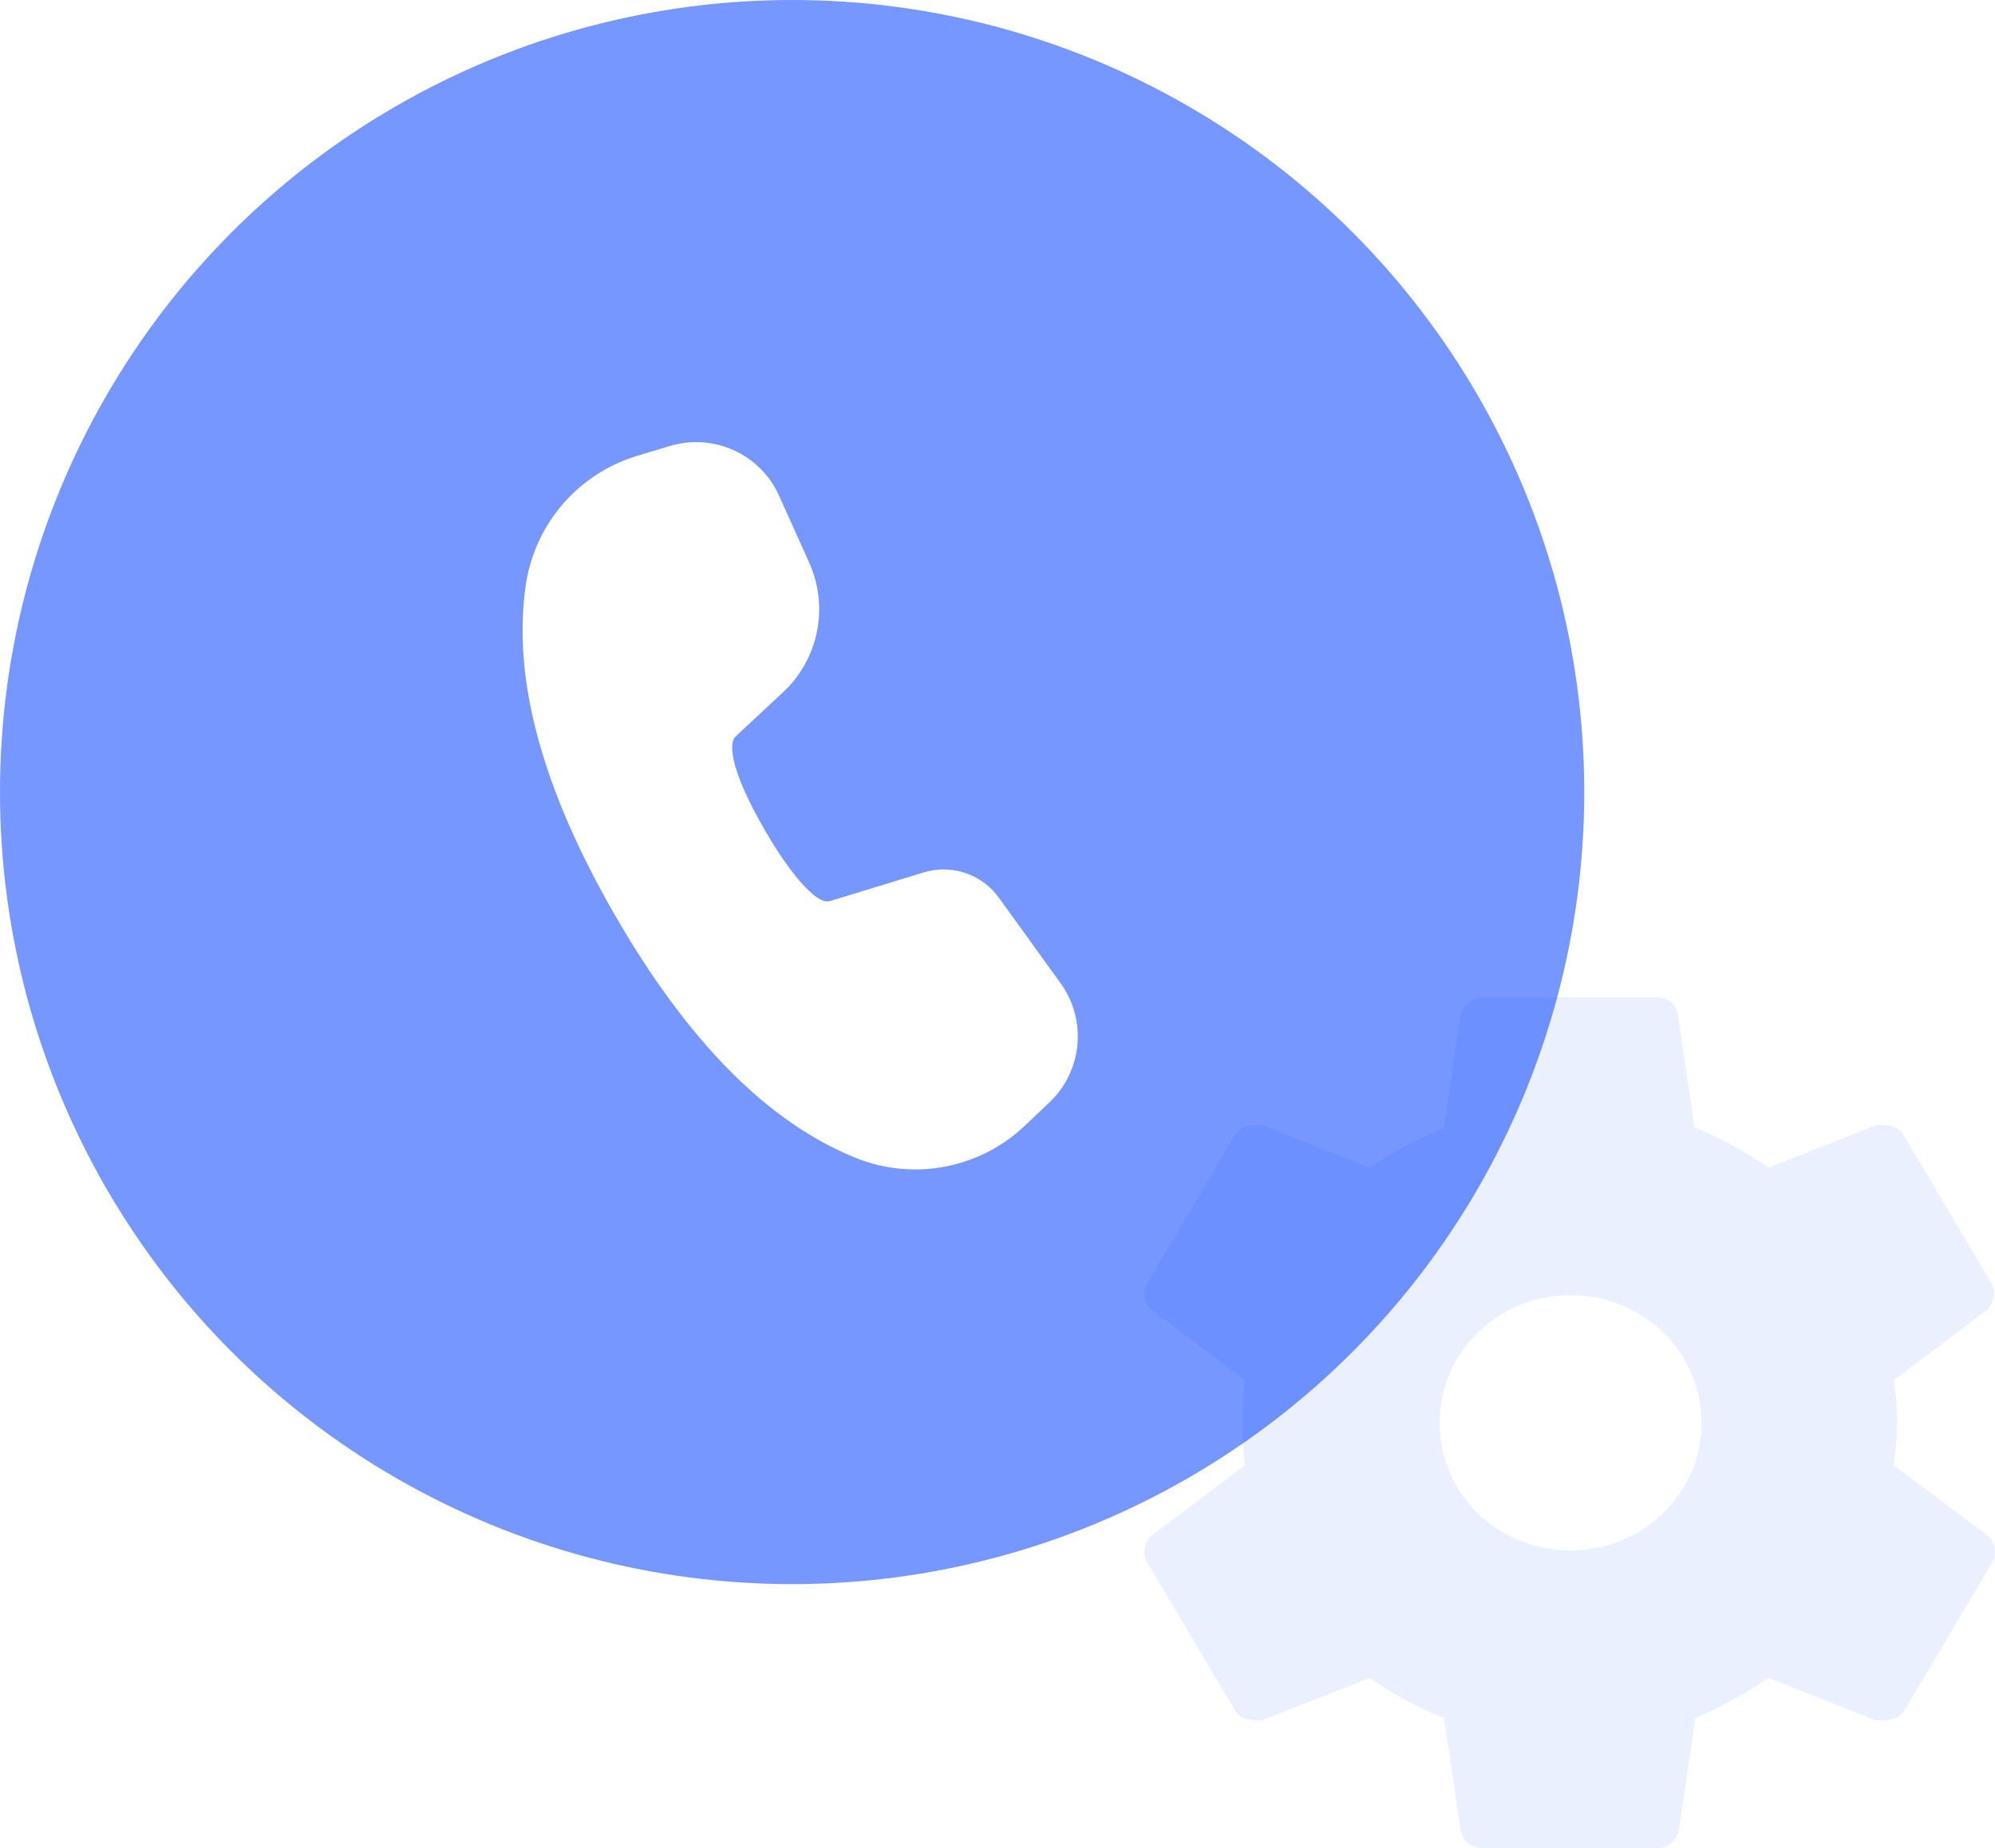
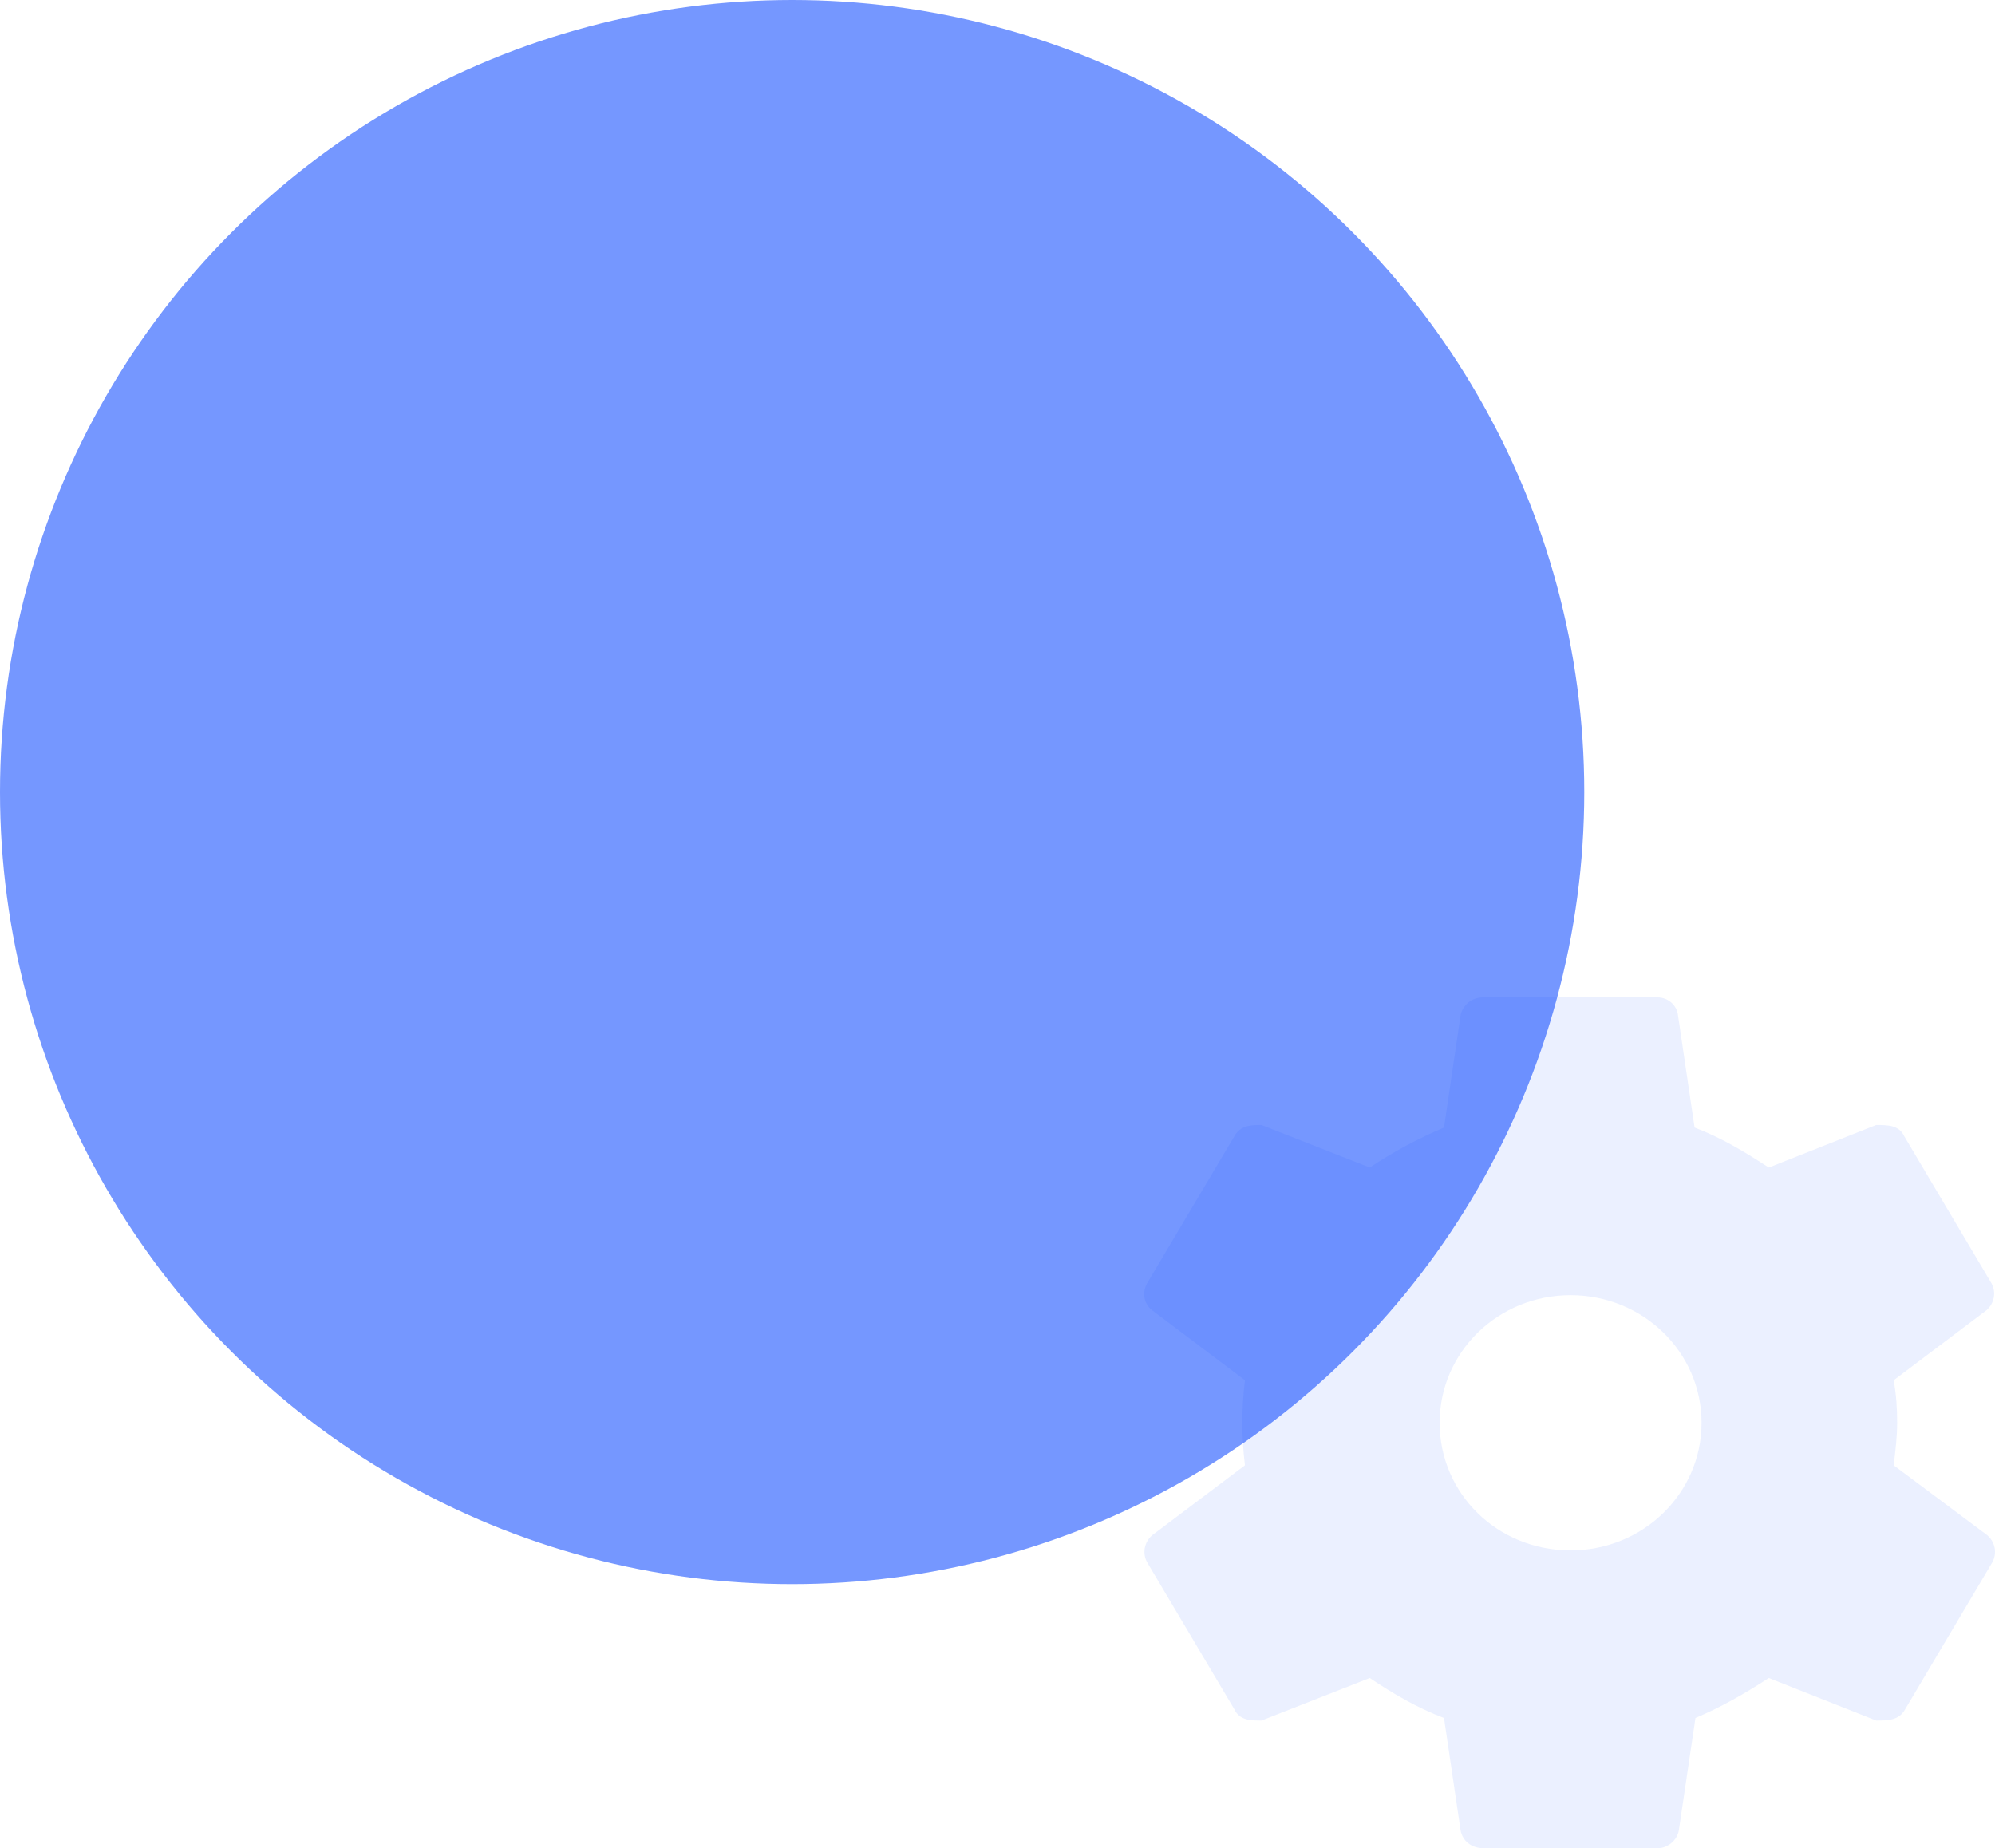
<svg xmlns="http://www.w3.org/2000/svg" width="68" height="63" viewBox="0 0 68 63" fill="none">
  <circle cx="27" cy="27" r="27" fill="#7597FF" />
-   <path d="M22.834 15.203C23.512 14.998 24.24 15.032 24.897 15.299C25.553 15.566 26.098 16.049 26.441 16.669L26.556 16.9L27.582 19.18C27.893 19.872 27.994 20.64 27.872 21.389C27.75 22.138 27.411 22.835 26.897 23.393L26.691 23.597L25.074 25.105C24.783 25.381 25.001 26.449 26.055 28.275C27.004 29.918 27.776 30.686 28.155 30.727H28.222L28.304 30.712L31.482 29.74C31.909 29.609 32.364 29.604 32.794 29.725C33.224 29.846 33.61 30.089 33.906 30.424L34.047 30.602L36.15 33.516C36.563 34.087 36.768 34.782 36.733 35.485C36.697 36.188 36.424 36.859 35.957 37.386L35.767 37.581L34.927 38.378C34.173 39.093 33.229 39.575 32.209 39.769C31.188 39.963 30.133 39.859 29.169 39.471C26.17 38.262 23.445 35.5 20.97 31.212C18.49 26.914 17.459 23.168 17.919 19.959C18.059 18.99 18.458 18.076 19.075 17.314C19.692 16.553 20.504 15.973 21.424 15.636L21.723 15.537L22.834 15.203Z" fill="white" />
  <g filter="url(#filter0_b_2002_8)">
    <path d="M67.73 52.328L64.546 49.95C64.605 49.457 64.665 48.993 64.665 48.5C64.665 48.007 64.635 47.543 64.546 47.05L67.7 44.672C67.834 44.56 67.924 44.407 67.957 44.239C67.99 44.07 67.962 43.895 67.879 43.744L64.903 38.727C64.724 38.35 64.337 38.35 63.95 38.35L60.29 39.8C59.486 39.278 58.683 38.785 57.76 38.437L57.195 34.609C57.176 34.444 57.096 34.291 56.97 34.179C56.844 34.067 56.681 34.003 56.51 34H50.558C50.376 33.997 50.199 34.056 50.058 34.167C49.916 34.279 49.819 34.435 49.784 34.609L49.219 38.437C48.326 38.814 47.463 39.278 46.689 39.8L42.999 38.35C42.672 38.35 42.285 38.35 42.077 38.727L39.1 43.744C38.922 44.063 38.981 44.44 39.279 44.672L42.434 47.05C42.315 48.013 42.315 48.987 42.434 49.95L39.279 52.328C39.145 52.44 39.055 52.593 39.022 52.761C38.99 52.93 39.017 53.105 39.1 53.256L42.077 58.273C42.255 58.65 42.642 58.65 42.999 58.65L46.689 57.2C47.463 57.722 48.296 58.215 49.219 58.563L49.784 62.391C49.844 62.739 50.142 63 50.558 63H56.51C56.838 63 57.165 62.739 57.224 62.391L57.79 58.563C58.683 58.186 59.486 57.722 60.29 57.2L63.95 58.65C64.337 58.65 64.724 58.65 64.933 58.273L67.909 53.256C67.992 53.105 68.019 52.93 67.987 52.761C67.954 52.593 67.864 52.44 67.73 52.328ZM53.534 52.85C51.034 52.85 49.07 50.907 49.07 48.5C49.07 46.093 51.064 44.15 53.534 44.15C56.004 44.15 57.998 46.093 57.998 48.5C57.998 50.907 56.004 52.85 53.534 52.85Z" fill="#003FFF" fill-opacity="0.08" />
  </g>
  <defs>
    <filter id="filter0_b_2002_8" x="12" y="7" width="83" height="83" filterUnits="userSpaceOnUse" color-interpolation-filters="sRGB">
      <feFlood flood-opacity="0" result="BackgroundImageFix" />
      <feGaussianBlur in="BackgroundImageFix" stdDeviation="13.5" />
      <feComposite in2="SourceAlpha" operator="in" result="effect1_backgroundBlur_2002_8" />
      <feBlend mode="normal" in="SourceGraphic" in2="effect1_backgroundBlur_2002_8" result="shape" />
    </filter>
  </defs>
</svg>